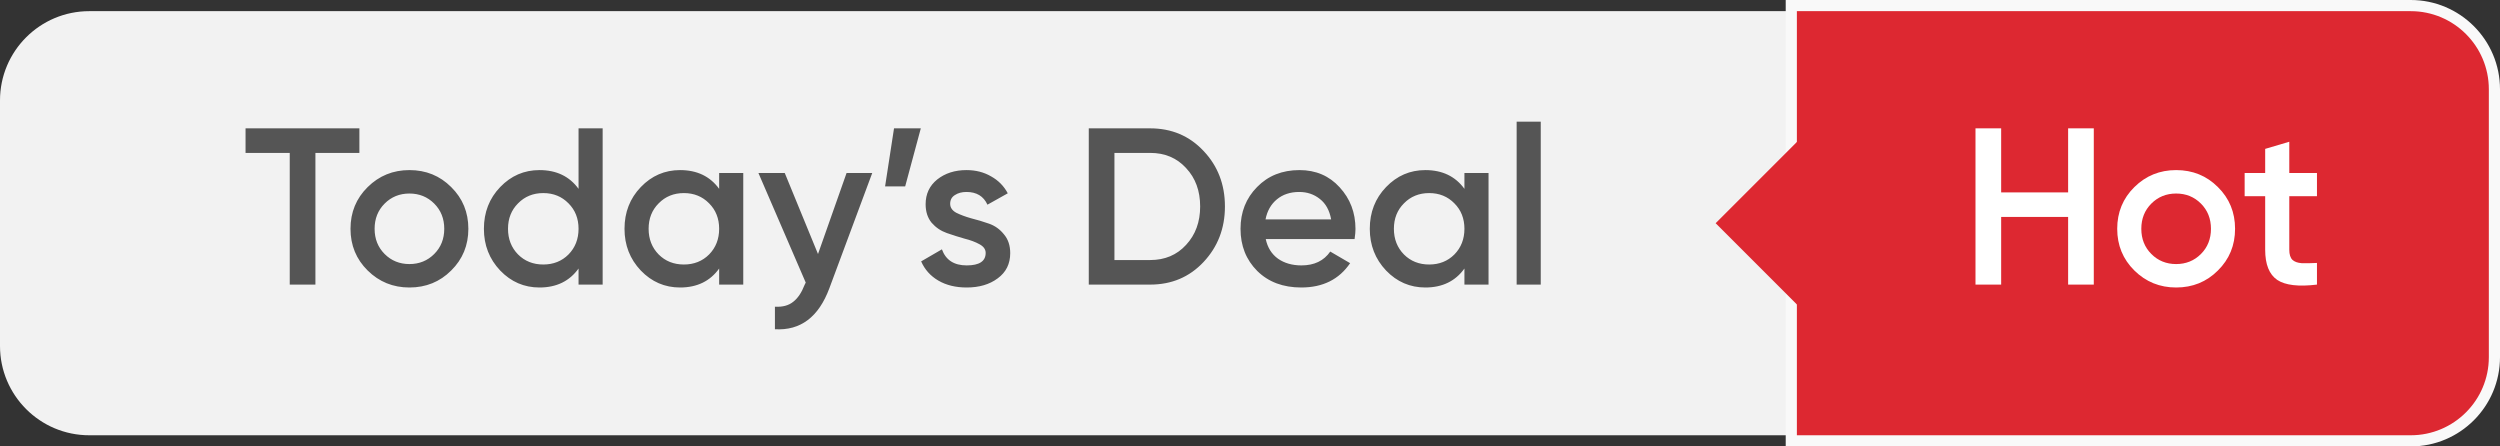
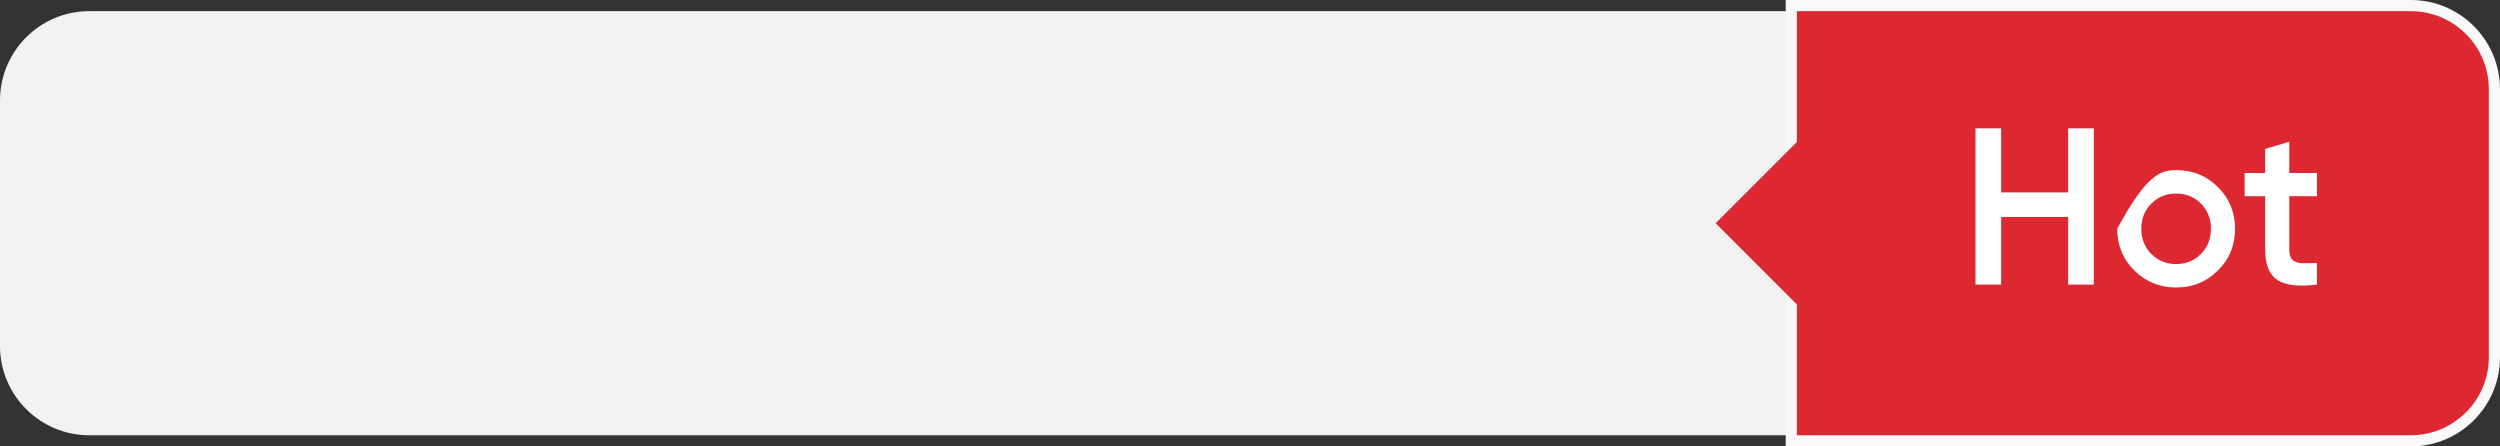
<svg xmlns="http://www.w3.org/2000/svg" width="224" height="40" viewBox="0 0 224 40" fill="none">
  <rect x="0" y="0" width="224" height="40" fill="#333333" stroke="none" />
  <g clip-path="url(#clip0_18_104)">
    <path d="M0 9C0 4.582 3.582 1 8 1H161V39H8C3.582 39 0 35.418 0 31V9Z" fill="#F2F2F2" />
-     <path d="M32.201 11.5V13.7H28.261V25.5H25.961V13.7H22.001V11.5H32.201ZM36.685 25.76C35.218 25.76 33.972 25.253 32.945 24.24C31.918 23.227 31.405 21.98 31.405 20.5C31.405 19.02 31.918 17.773 32.945 16.76C33.972 15.747 35.218 15.24 36.685 15.24C38.165 15.24 39.412 15.747 40.425 16.76C41.452 17.773 41.965 19.02 41.965 20.5C41.965 21.98 41.452 23.227 40.425 24.24C39.412 25.253 38.165 25.76 36.685 25.76ZM34.465 22.76C35.065 23.36 35.805 23.66 36.685 23.66C37.565 23.66 38.305 23.36 38.905 22.76C39.505 22.16 39.805 21.407 39.805 20.5C39.805 19.593 39.505 18.84 38.905 18.24C38.305 17.64 37.565 17.34 36.685 17.34C35.805 17.34 35.065 17.64 34.465 18.24C33.865 18.84 33.565 19.593 33.565 20.5C33.565 21.407 33.865 22.16 34.465 22.76ZM51.838 11.5H53.998V25.5H51.838V24.06C51.025 25.193 49.858 25.76 48.338 25.76C46.965 25.76 45.791 25.253 44.818 24.24C43.845 23.213 43.358 21.967 43.358 20.5C43.358 19.02 43.845 17.773 44.818 16.76C45.791 15.747 46.965 15.24 48.338 15.24C49.858 15.24 51.025 15.8 51.838 16.92V11.5ZM46.418 22.8C47.018 23.4 47.772 23.7 48.678 23.7C49.585 23.7 50.338 23.4 50.938 22.8C51.538 22.187 51.838 21.42 51.838 20.5C51.838 19.58 51.538 18.82 50.938 18.22C50.338 17.607 49.585 17.3 48.678 17.3C47.772 17.3 47.018 17.607 46.418 18.22C45.818 18.82 45.518 19.58 45.518 20.5C45.518 21.42 45.818 22.187 46.418 22.8ZM64.436 15.5H66.596V25.5H64.436V24.06C63.623 25.193 62.456 25.76 60.936 25.76C59.562 25.76 58.389 25.253 57.416 24.24C56.443 23.213 55.956 21.967 55.956 20.5C55.956 19.02 56.443 17.773 57.416 16.76C58.389 15.747 59.562 15.24 60.936 15.24C62.456 15.24 63.623 15.8 64.436 16.92V15.5ZM59.016 22.8C59.616 23.4 60.369 23.7 61.276 23.7C62.182 23.7 62.936 23.4 63.536 22.8C64.136 22.187 64.436 21.42 64.436 20.5C64.436 19.58 64.136 18.82 63.536 18.22C62.936 17.607 62.182 17.3 61.276 17.3C60.369 17.3 59.616 17.607 59.016 18.22C58.416 18.82 58.116 19.58 58.116 20.5C58.116 21.42 58.416 22.187 59.016 22.8ZM75.853 15.5H78.153L74.314 25.82C73.353 28.407 71.727 29.633 69.433 29.5V27.48C70.114 27.52 70.66 27.373 71.073 27.04C71.487 26.72 71.827 26.213 72.094 25.52L72.194 25.32L67.954 15.5H70.314L73.293 22.76L75.853 15.5ZM82.504 11.5L81.104 16.7H79.304L80.104 11.5H82.504ZM85.135 18.26C85.135 18.593 85.316 18.86 85.675 19.06C86.049 19.247 86.496 19.413 87.016 19.56C87.549 19.693 88.082 19.853 88.615 20.04C89.149 20.227 89.596 20.547 89.956 21C90.329 21.44 90.516 22 90.516 22.68C90.516 23.64 90.142 24.393 89.395 24.94C88.662 25.487 87.736 25.76 86.615 25.76C85.629 25.76 84.782 25.553 84.076 25.14C83.369 24.727 82.856 24.153 82.535 23.42L84.395 22.34C84.742 23.3 85.482 23.78 86.615 23.78C87.749 23.78 88.316 23.407 88.316 22.66C88.316 22.34 88.129 22.08 87.755 21.88C87.395 21.68 86.949 21.513 86.415 21.38C85.895 21.233 85.369 21.067 84.835 20.88C84.302 20.693 83.849 20.387 83.475 19.96C83.115 19.52 82.936 18.967 82.936 18.3C82.936 17.38 83.282 16.64 83.975 16.08C84.682 15.52 85.555 15.24 86.596 15.24C87.422 15.24 88.156 15.427 88.796 15.8C89.449 16.16 89.949 16.667 90.296 17.32L88.475 18.34C88.129 17.58 87.502 17.2 86.596 17.2C86.182 17.2 85.835 17.293 85.555 17.48C85.275 17.653 85.135 17.913 85.135 18.26ZM103.054 11.5C104.974 11.5 106.568 12.173 107.834 13.52C109.114 14.867 109.754 16.527 109.754 18.5C109.754 20.46 109.114 22.12 107.834 23.48C106.568 24.827 104.974 25.5 103.054 25.5H97.554V11.5H103.054ZM103.054 23.3C104.374 23.3 105.448 22.847 106.274 21.94C107.114 21.033 107.534 19.887 107.534 18.5C107.534 17.1 107.114 15.953 106.274 15.06C105.448 14.153 104.374 13.7 103.054 13.7H99.854V23.3H103.054ZM113.411 21.42C113.571 22.18 113.938 22.767 114.511 23.18C115.085 23.58 115.785 23.78 116.611 23.78C117.758 23.78 118.618 23.367 119.191 22.54L120.971 23.58C119.985 25.033 118.525 25.76 116.591 25.76C114.965 25.76 113.651 25.267 112.651 24.28C111.651 23.28 111.151 22.02 111.151 20.5C111.151 19.007 111.645 17.76 112.631 16.76C113.618 15.747 114.885 15.24 116.431 15.24C117.898 15.24 119.098 15.753 120.031 16.78C120.978 17.807 121.451 19.053 121.451 20.52C121.451 20.747 121.425 21.047 121.371 21.42H113.411ZM113.391 19.66H119.271C119.125 18.847 118.785 18.233 118.251 17.82C117.731 17.407 117.118 17.2 116.411 17.2C115.611 17.2 114.945 17.42 114.411 17.86C113.878 18.3 113.538 18.9 113.391 19.66ZM131.213 15.5H133.373V25.5H131.213V24.06C130.4 25.193 129.233 25.76 127.713 25.76C126.34 25.76 125.167 25.253 124.193 24.24C123.22 23.213 122.733 21.967 122.733 20.5C122.733 19.02 123.22 17.773 124.193 16.76C125.167 15.747 126.34 15.24 127.713 15.24C129.233 15.24 130.4 15.8 131.213 16.92V15.5ZM125.793 22.8C126.393 23.4 127.147 23.7 128.053 23.7C128.96 23.7 129.713 23.4 130.313 22.8C130.913 22.187 131.213 21.42 131.213 20.5C131.213 19.58 130.913 18.82 130.313 18.22C129.713 17.607 128.96 17.3 128.053 17.3C127.147 17.3 126.393 17.607 125.793 18.22C125.193 18.82 124.893 19.58 124.893 20.5C124.893 21.42 125.193 22.187 125.793 22.8ZM135.891 25.5V10.9H138.051V25.5H135.891Z" fill="#555555" />
  </g>
  <path d="M160.5 0.5H216C220.142 0.5 223.5 3.858 223.5 8V32C223.5 36.142 220.142 39.5 216 39.5H160.5V0.5Z" fill="#DD2831" />
  <path d="M160.5 0.5H216C220.142 0.5 223.5 3.858 223.5 8V32C223.5 36.142 220.142 39.5 216 39.5H160.5V0.5Z" stroke="#F9F9F9" />
-   <path d="M185.304 11.5H187.604V25.5H185.304V19.44H179.304V25.5H177.004V11.5H179.304V17.24H185.304V11.5ZM194.982 25.76C193.515 25.76 192.269 25.253 191.242 24.24C190.215 23.227 189.702 21.98 189.702 20.5C189.702 19.02 190.215 17.773 191.242 16.76C192.269 15.747 193.515 15.24 194.982 15.24C196.462 15.24 197.709 15.747 198.722 16.76C199.749 17.773 200.262 19.02 200.262 20.5C200.262 21.98 199.749 23.227 198.722 24.24C197.709 25.253 196.462 25.76 194.982 25.76ZM192.762 22.76C193.362 23.36 194.102 23.66 194.982 23.66C195.862 23.66 196.602 23.36 197.202 22.76C197.802 22.16 198.102 21.407 198.102 20.5C198.102 19.593 197.802 18.84 197.202 18.24C196.602 17.64 195.862 17.34 194.982 17.34C194.102 17.34 193.362 17.64 192.762 18.24C192.162 18.84 191.862 19.593 191.862 20.5C191.862 21.407 192.162 22.16 192.762 22.76ZM207.6 17.58H205.12V22.38C205.12 22.793 205.213 23.093 205.4 23.28C205.586 23.453 205.86 23.553 206.22 23.58C206.593 23.593 207.053 23.587 207.6 23.56V25.5C205.946 25.7 204.76 25.56 204.04 25.08C203.32 24.587 202.96 23.687 202.96 22.38V17.58H201.12V15.5H202.96V13.34L205.12 12.7V15.5H207.6V17.58Z" fill="white" />
+   <path d="M185.304 11.5H187.604V25.5H185.304V19.44H179.304V25.5H177.004V11.5H179.304V17.24H185.304V11.5ZM194.982 25.76C193.515 25.76 192.269 25.253 191.242 24.24C190.215 23.227 189.702 21.98 189.702 20.5C192.269 15.747 193.515 15.24 194.982 15.24C196.462 15.24 197.709 15.747 198.722 16.76C199.749 17.773 200.262 19.02 200.262 20.5C200.262 21.98 199.749 23.227 198.722 24.24C197.709 25.253 196.462 25.76 194.982 25.76ZM192.762 22.76C193.362 23.36 194.102 23.66 194.982 23.66C195.862 23.66 196.602 23.36 197.202 22.76C197.802 22.16 198.102 21.407 198.102 20.5C198.102 19.593 197.802 18.84 197.202 18.24C196.602 17.64 195.862 17.34 194.982 17.34C194.102 17.34 193.362 17.64 192.762 18.24C192.162 18.84 191.862 19.593 191.862 20.5C191.862 21.407 192.162 22.16 192.762 22.76ZM207.6 17.58H205.12V22.38C205.12 22.793 205.213 23.093 205.4 23.28C205.586 23.453 205.86 23.553 206.22 23.58C206.593 23.593 207.053 23.587 207.6 23.56V25.5C205.946 25.7 204.76 25.56 204.04 25.08C203.32 24.587 202.96 23.687 202.96 22.38V17.58H201.12V15.5H202.96V13.34L205.12 12.7V15.5H207.6V17.58Z" fill="white" />
  <path d="M153.722 20L161.5 12.222V27.778L153.722 20Z" fill="#DD2831" />
  <defs>
    <clipPath id="clip0_18_104">
      <path d="M0 9C0 4.582 3.582 1 8 1H161V39H8C3.582 39 0 35.418 0 31V9Z" fill="white" />
    </clipPath>
  </defs>
</svg>